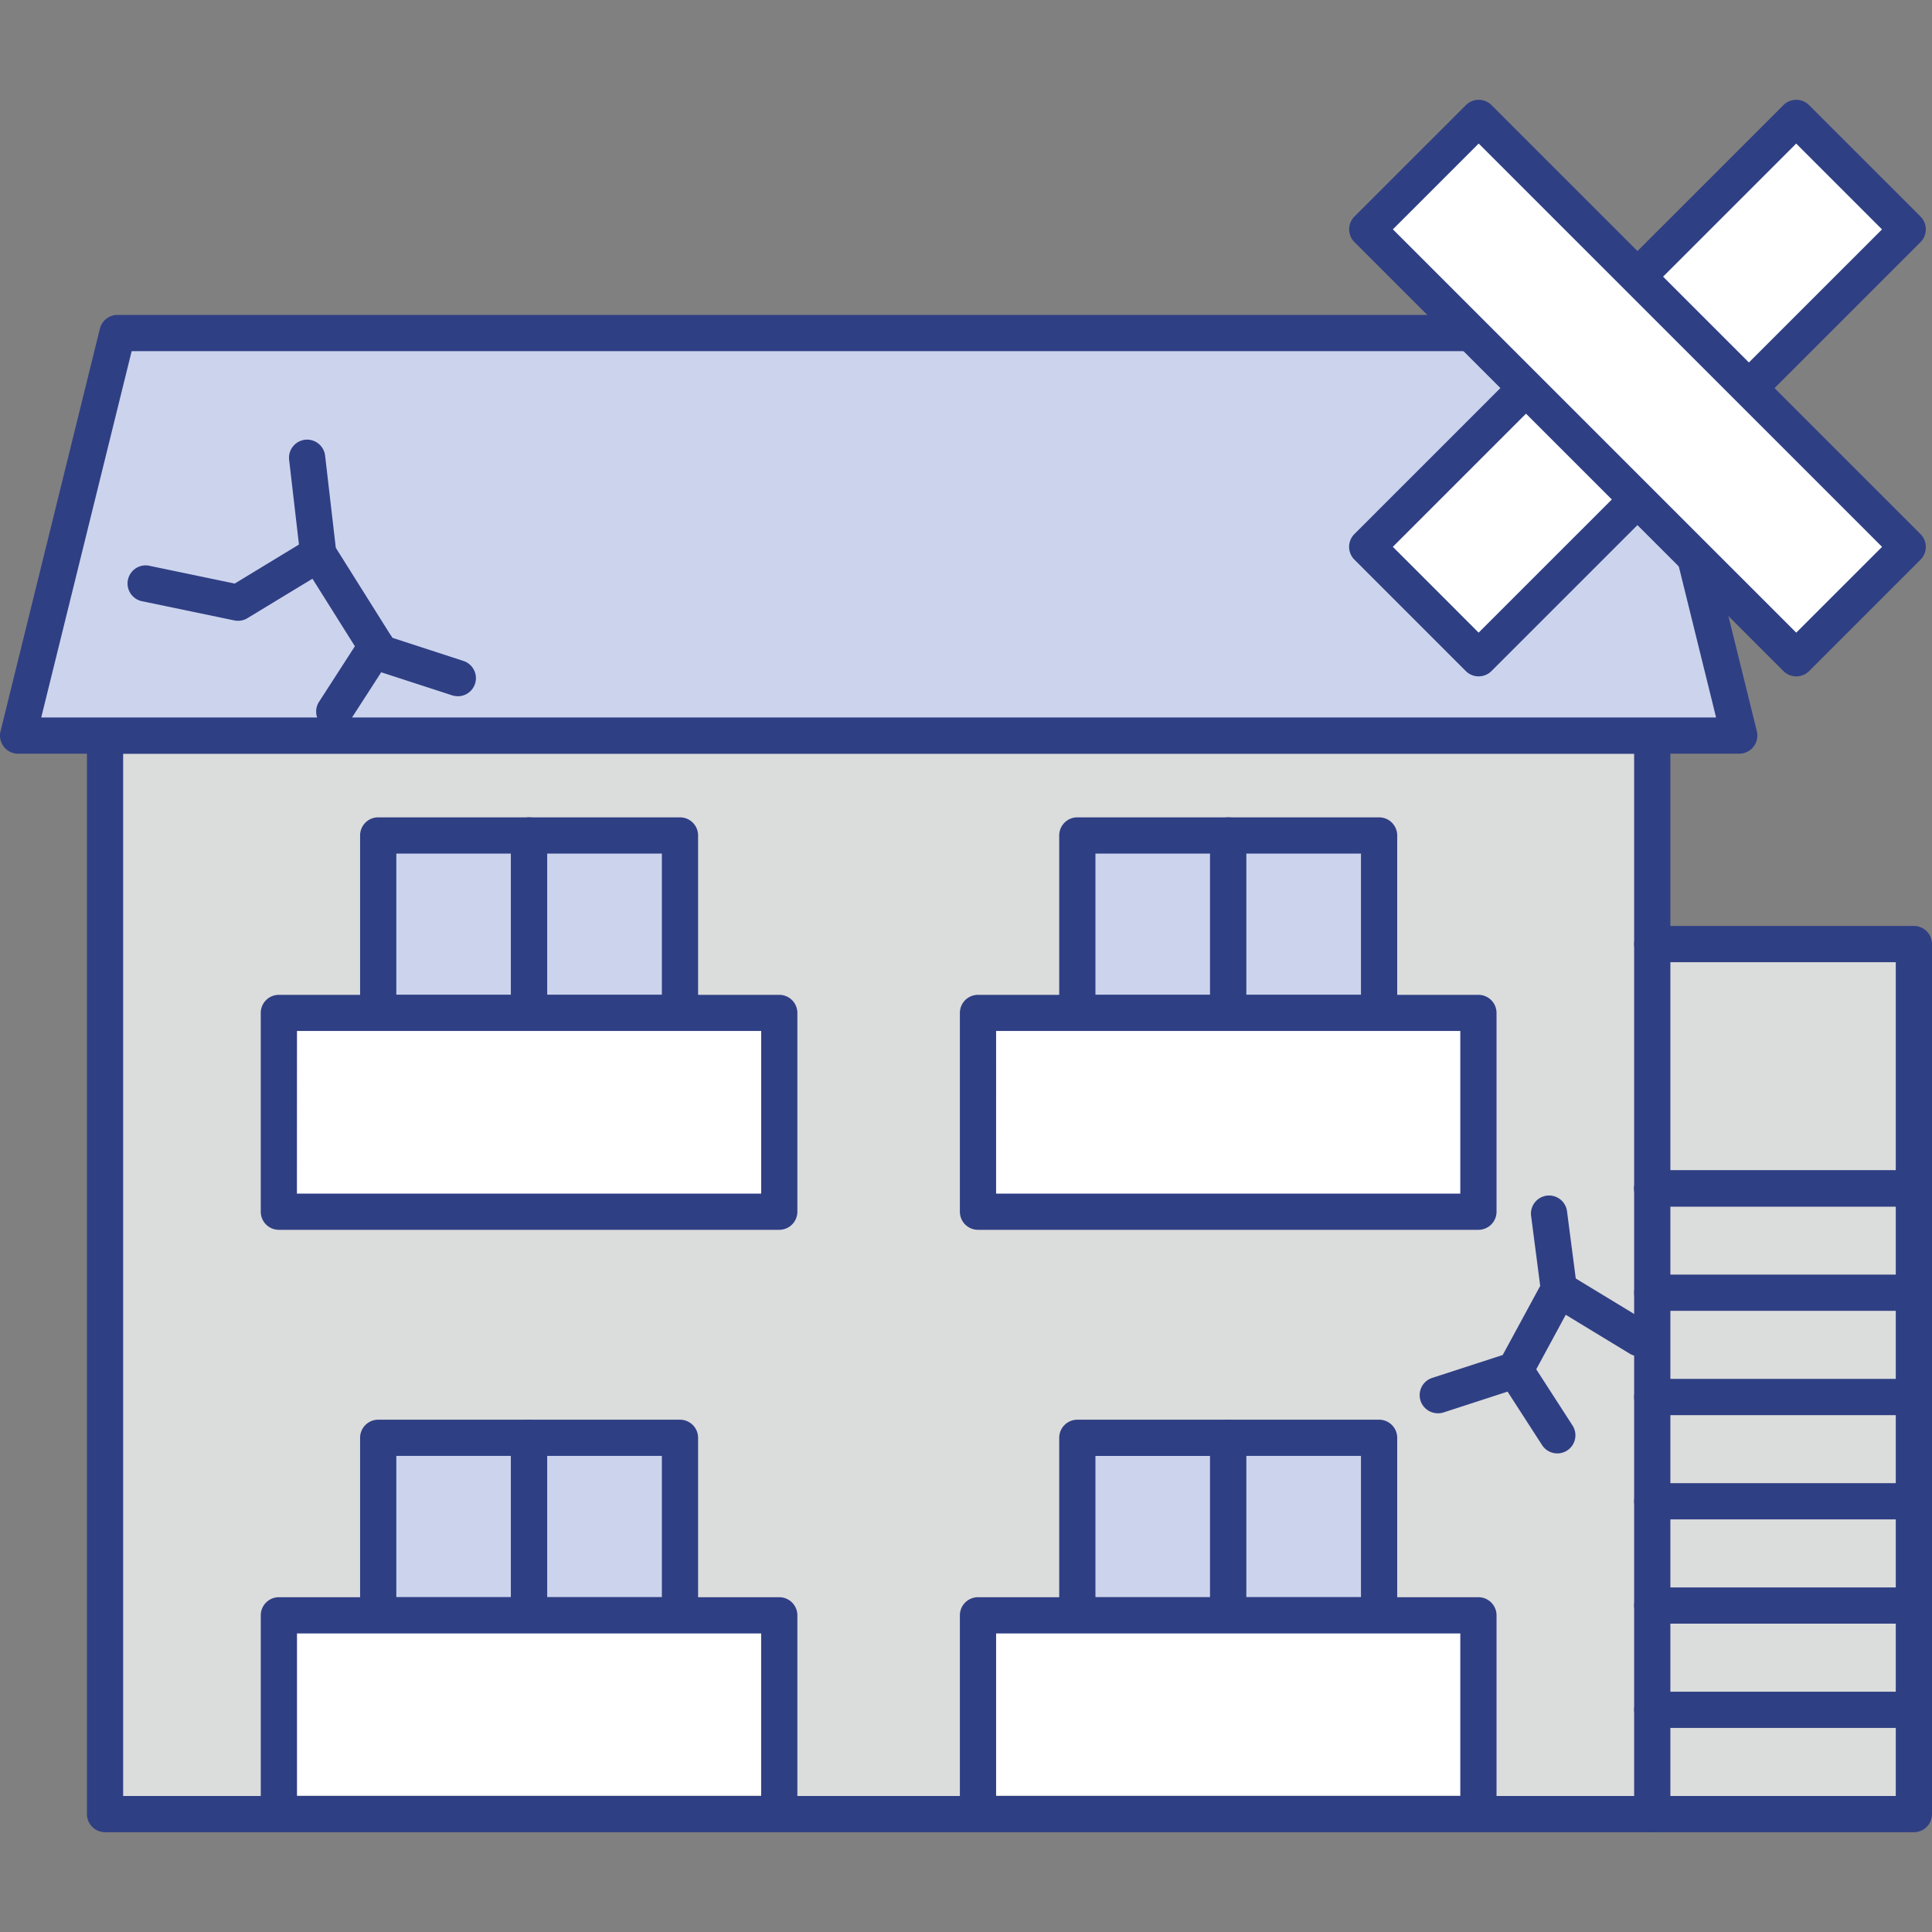
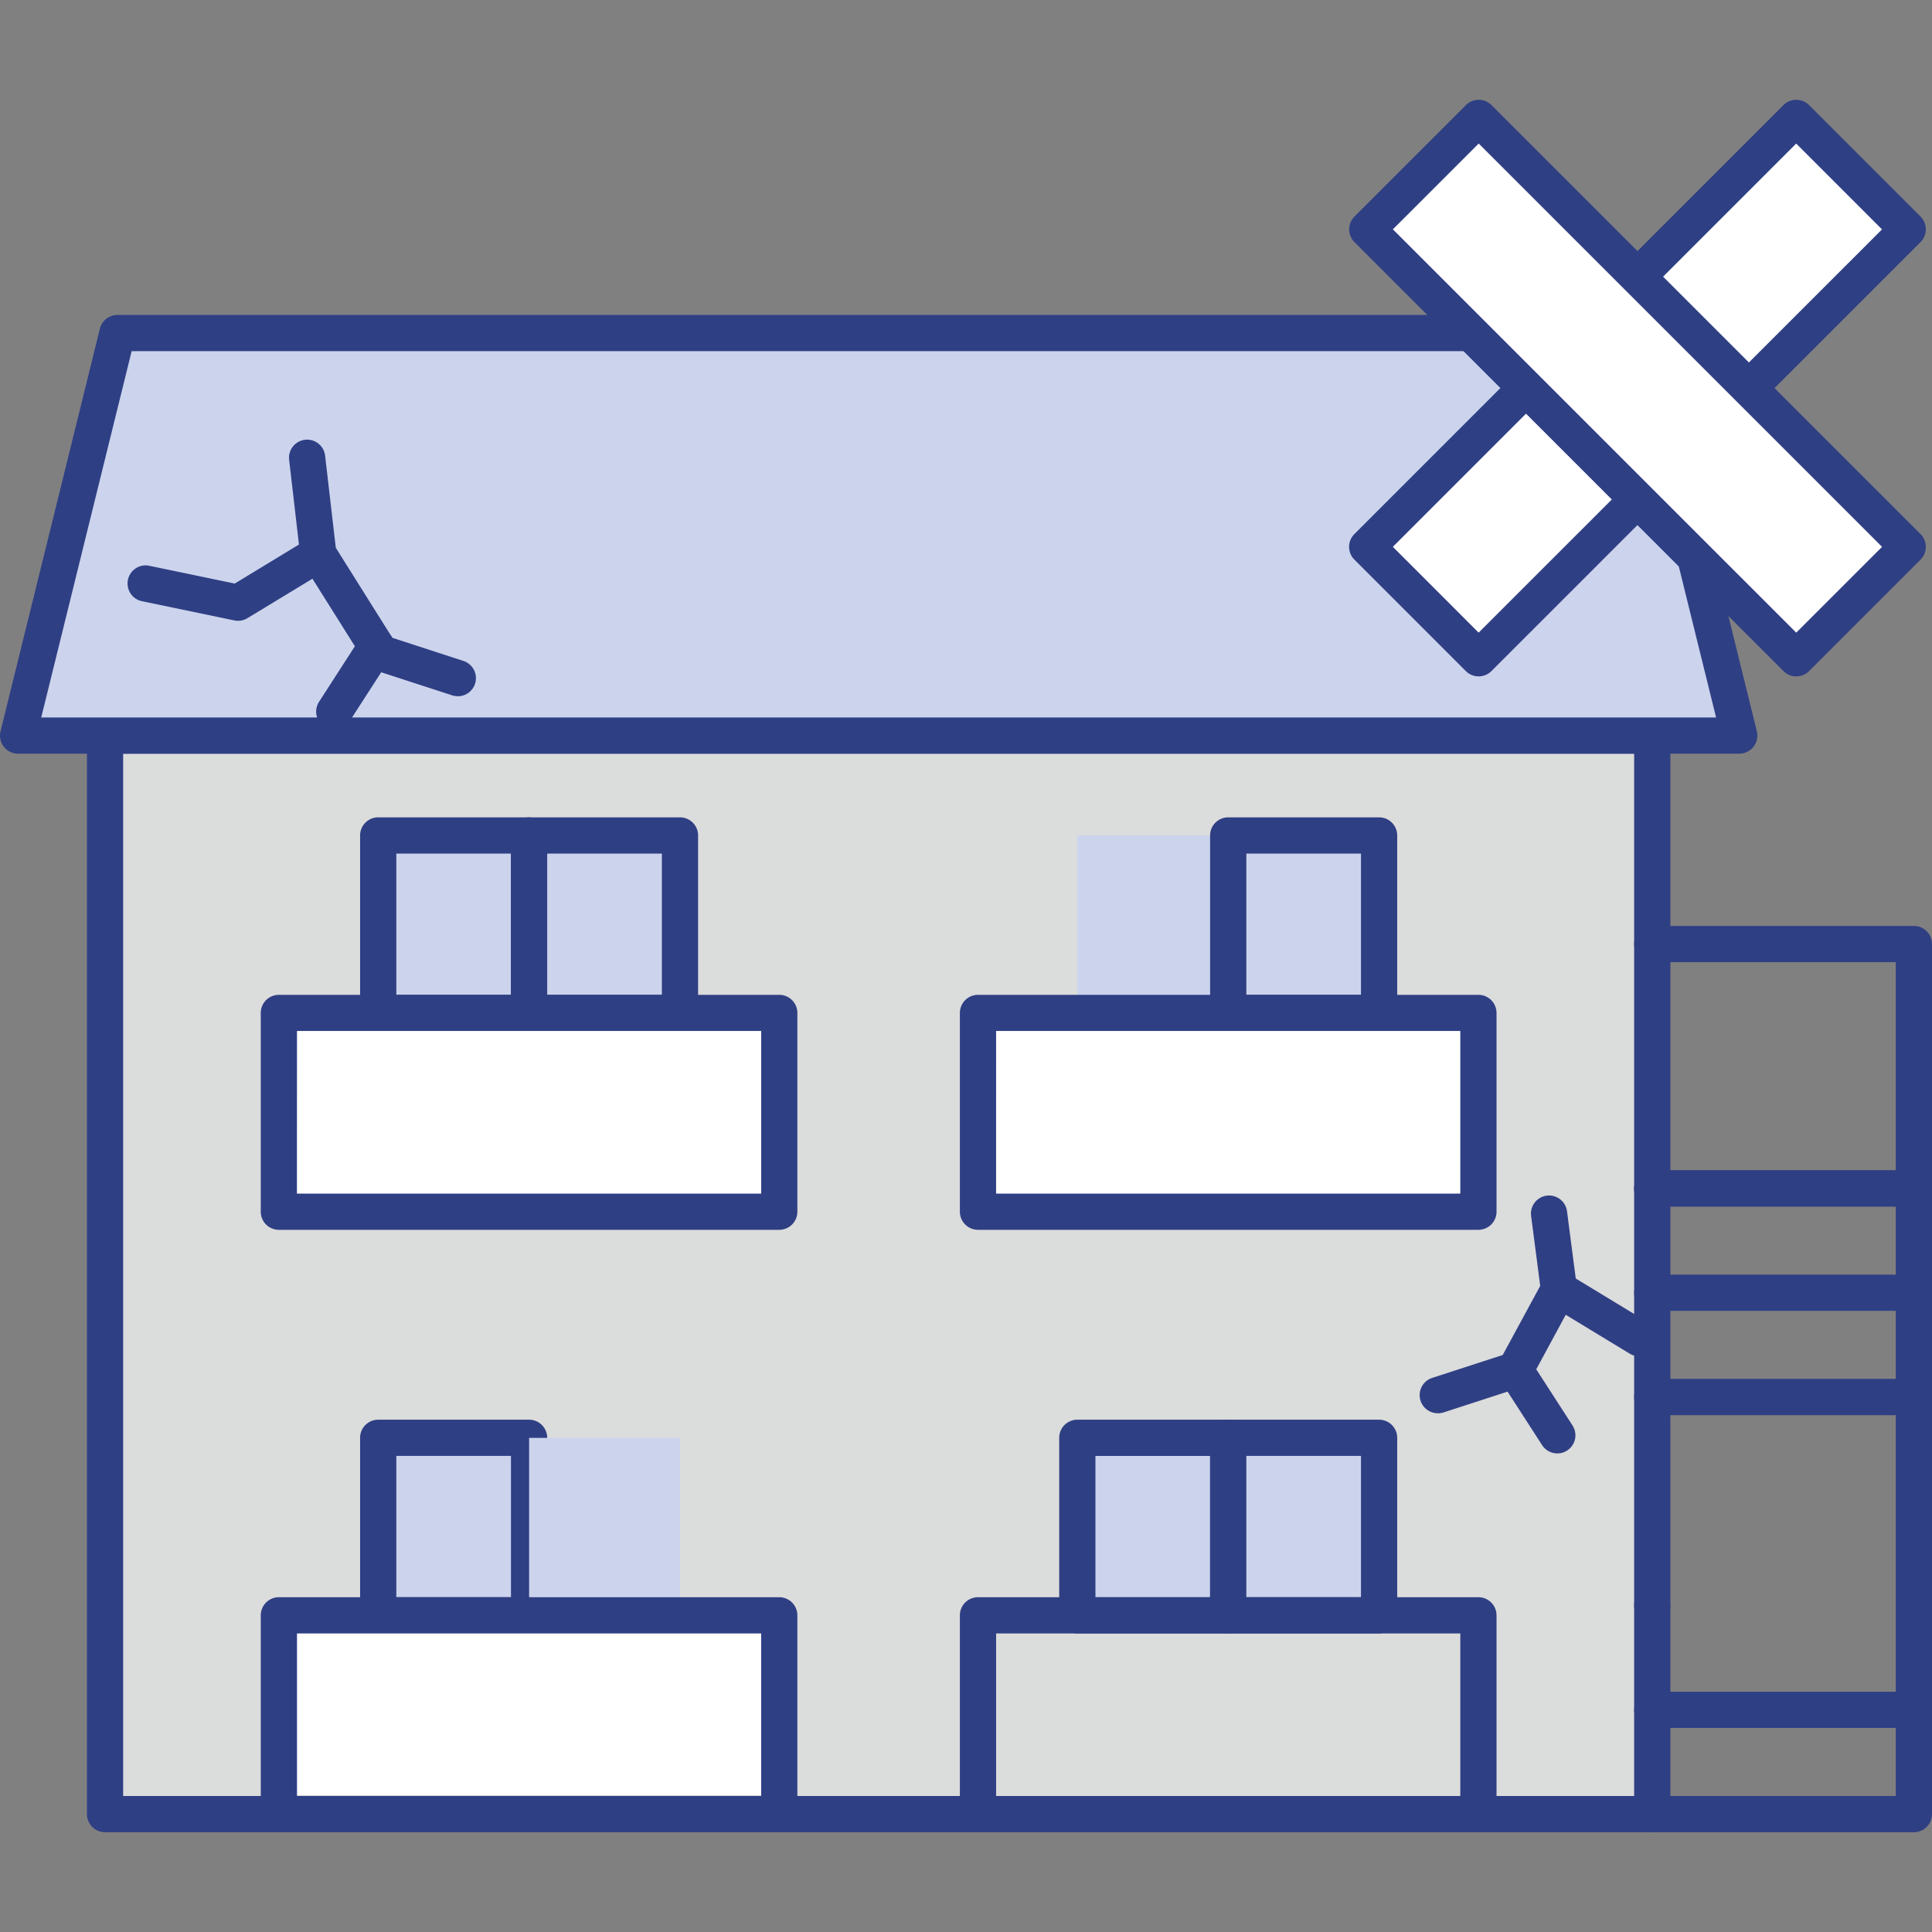
<svg xmlns="http://www.w3.org/2000/svg" width="120" height="120" viewBox="0 0 120 120">
  <rect x="0" y="0" width="120" height="120" fill="#808080" stroke="none" />
  <defs>
    <clipPath id="a">
      <rect width="120" height="120" fill="none" />
    </clipPath>
  </defs>
-   <rect width="16.25" height="54.04" transform="translate(102.626 58.637)" fill="#dbdcdc" />
  <rect width="96.102" height="66.988" transform="translate(6.523 45.688)" fill="#dbdcdc" />
  <g clip-path="url(#a)">
    <path d="M104.425,128.656H8.324A1.125,1.125,0,0,1,7.2,127.531V60.544a1.125,1.125,0,0,1,1.125-1.125h96.1a1.125,1.125,0,0,1,1.125,1.125v66.987a1.125,1.125,0,0,1-1.125,1.125m-94.976-2.25H103.3V61.669H9.449Z" transform="translate(-1.8 -14.855)" fill="#2f3f84" />
    <path d="M1.5,52.584l6.17-25h94.559l6.17,25Z" transform="translate(-0.375 -6.896)" fill="#ccd4ed" />
    <path d="M108.025,53.335H1.125A1.124,1.124,0,0,1,.033,51.941l6.17-25A1.125,1.125,0,0,1,7.3,26.083h94.559a1.125,1.125,0,0,1,1.092.856l6.169,25a1.124,1.124,0,0,1-1.092,1.394M2.561,51.085H106.589l-5.615-22.752H8.177Z" transform="translate(0 -6.521)" fill="#2f3f84" />
    <rect width="9.371" height="11.023" transform="translate(23.492 89.309)" fill="#ccd4ed" />
    <path d="M40.318,130.851H30.947a1.125,1.125,0,0,1-1.125-1.125V118.7a1.125,1.125,0,0,1,1.125-1.125h9.371a1.125,1.125,0,0,1,1.125,1.125v11.022a1.125,1.125,0,0,1-1.125,1.125m-8.246-2.25h7.121v-8.772H32.072Z" transform="translate(-7.456 -29.395)" fill="#2f3f84" />
    <rect width="9.371" height="11.023" transform="translate(32.864 89.309)" fill="#ccd4ed" />
-     <path d="M52.814,130.851H43.442a1.125,1.125,0,0,1-1.125-1.125V118.7a1.125,1.125,0,0,1,1.125-1.125h9.372a1.125,1.125,0,0,1,1.125,1.125v11.022a1.125,1.125,0,0,1-1.125,1.125m-8.247-2.25h7.122v-8.772H44.567Z" transform="translate(-10.579 -29.395)" fill="#2f3f84" />
    <path d="M23.1,144.934V133.775H54.179v11.159" transform="translate(-5.774 -33.444)" fill="#fff" />
    <path d="M53.8,145.683a1.125,1.125,0,0,1-1.125-1.125V134.525H23.846v10.033a1.125,1.125,0,0,1-2.25,0V133.4a1.125,1.125,0,0,1,1.125-1.125H53.8a1.125,1.125,0,0,1,1.125,1.125v11.158a1.125,1.125,0,0,1-1.125,1.125" transform="translate(-5.399 -33.069)" fill="#2f3f84" />
    <rect width="9.371" height="11.023" transform="translate(66.915 89.309)" fill="#ccd4ed" />
    <path d="M98.217,130.851H88.845a1.125,1.125,0,0,1-1.125-1.125V118.7a1.125,1.125,0,0,1,1.125-1.125h9.372a1.125,1.125,0,0,1,1.125,1.125v11.022a1.125,1.125,0,0,1-1.125,1.125M89.97,128.6h7.121v-8.772H89.97Z" transform="translate(-21.93 -29.395)" fill="#2f3f84" />
    <rect width="9.371" height="11.023" transform="translate(76.286 89.309)" fill="#ccd4ed" />
    <path d="M110.712,130.851h-9.371a1.125,1.125,0,0,1-1.125-1.125V118.7a1.125,1.125,0,0,1,1.125-1.125h9.371a1.125,1.125,0,0,1,1.125,1.125v11.022a1.125,1.125,0,0,1-1.125,1.125m-8.246-2.25h7.121v-8.772h-7.121Z" transform="translate(-25.054 -29.395)" fill="#2f3f84" />
-     <path d="M80.993,144.934V133.775h31.083v11.159" transform="translate(-20.248 -33.444)" fill="#fff" />
    <path d="M111.7,145.683a1.125,1.125,0,0,1-1.125-1.125V134.525H81.743v10.033a1.125,1.125,0,0,1-2.25,0V133.4a1.125,1.125,0,0,1,1.125-1.125H111.7a1.125,1.125,0,0,1,1.125,1.125v11.158a1.125,1.125,0,0,1-1.125,1.125" transform="translate(-19.873 -33.069)" fill="#2f3f84" />
    <rect width="9.371" height="11.023" transform="translate(23.492 51.893)" fill="#ccd4ed" />
    <path d="M40.318,80.964H30.947a1.125,1.125,0,0,1-1.125-1.125V68.815a1.125,1.125,0,0,1,1.125-1.125h9.371a1.125,1.125,0,0,1,1.125,1.125V79.839a1.125,1.125,0,0,1-1.125,1.125m-8.246-2.25h7.121V69.941H32.072Z" transform="translate(-7.456 -16.923)" fill="#2f3f84" />
    <rect width="9.371" height="11.023" transform="translate(32.864 51.893)" fill="#ccd4ed" />
    <path d="M52.814,80.964H43.442a1.125,1.125,0,0,1-1.125-1.125V68.815a1.125,1.125,0,0,1,1.125-1.125h9.372a1.125,1.125,0,0,1,1.125,1.125V79.839a1.125,1.125,0,0,1-1.125,1.125m-8.247-2.25h7.122V69.941H44.567Z" transform="translate(-10.579 -16.923)" fill="#2f3f84" />
    <rect width="31.083" height="12.345" transform="translate(17.322 62.916)" fill="#fff" />
    <path d="M53.8,96.983H22.72a1.125,1.125,0,0,1-1.125-1.125V83.513a1.125,1.125,0,0,1,1.125-1.125H53.8a1.125,1.125,0,0,1,1.125,1.125V95.858A1.125,1.125,0,0,1,53.8,96.983m-29.959-2.25H52.678v-10.1H23.845Z" transform="translate(-5.399 -20.597)" fill="#2f3f84" />
    <rect width="9.371" height="11.023" transform="translate(66.915 51.893)" fill="#ccd4ed" />
-     <path d="M98.217,80.964H88.845a1.125,1.125,0,0,1-1.125-1.125V68.815a1.125,1.125,0,0,1,1.125-1.125h9.372a1.125,1.125,0,0,1,1.125,1.125V79.839a1.125,1.125,0,0,1-1.125,1.125m-8.247-2.25h7.121V69.941H89.97Z" transform="translate(-21.93 -16.923)" fill="#2f3f84" />
    <rect width="9.371" height="11.023" transform="translate(76.286 51.893)" fill="#ccd4ed" />
    <path d="M110.712,80.964h-9.371a1.125,1.125,0,0,1-1.125-1.125V68.815a1.125,1.125,0,0,1,1.125-1.125h9.371a1.125,1.125,0,0,1,1.125,1.125V79.839a1.125,1.125,0,0,1-1.125,1.125m-8.246-2.25h7.121V69.941h-7.121Z" transform="translate(-25.054 -16.923)" fill="#2f3f84" />
    <rect width="31.083" height="12.345" transform="translate(60.745 62.916)" fill="#fff" />
    <path d="M111.7,96.983H80.618a1.125,1.125,0,0,1-1.125-1.125V83.513a1.125,1.125,0,0,1,1.125-1.125H111.7a1.125,1.125,0,0,1,1.125,1.125V95.858a1.125,1.125,0,0,1-1.125,1.125m-29.958-2.25h28.833v-10.1H81.743Z" transform="translate(-19.873 -20.597)" fill="#2f3f84" />
    <path d="M152.708,138.032H136.459a1.125,1.125,0,0,1,0-2.25h15.124V99.172H136.459a1.125,1.125,0,0,1,0-2.25h16.249a1.125,1.125,0,0,1,1.125,1.125v38.86a1.125,1.125,0,0,1-1.125,1.125" transform="translate(-33.833 -24.23)" fill="#2f3f84" />
    <path d="M152.708,94.113H136.459a1.125,1.125,0,0,1,0-2.25h15.124V78.933H136.459a1.125,1.125,0,0,1,0-2.25h16.249a1.125,1.125,0,0,1,1.125,1.125v15.18a1.125,1.125,0,0,1-1.125,1.125" transform="translate(-33.833 -19.171)" fill="#2f3f84" />
    <path d="M152.708,116.444H136.459a1.125,1.125,0,0,1,0-2.25h16.249a1.125,1.125,0,0,1,0,2.25" transform="translate(-33.833 -28.548)" fill="#2f3f84" />
    <path d="M152.708,107.808H136.459a1.125,1.125,0,0,1,0-2.25h16.249a1.125,1.125,0,0,1,0,2.25" transform="translate(-33.833 -26.389)" fill="#2f3f84" />
-     <path d="M152.708,125.079H136.459a1.125,1.125,0,0,1,0-2.25h16.249a1.125,1.125,0,0,1,0,2.25" transform="translate(-33.833 -30.707)" fill="#2f3f84" />
-     <path d="M152.708,133.715H136.459a1.125,1.125,0,0,1,0-2.25h16.249a1.125,1.125,0,0,1,0,2.25" transform="translate(-33.833 -32.866)" fill="#2f3f84" />
+     <path d="M152.708,133.715H136.459a1.125,1.125,0,0,1,0-2.25a1.125,1.125,0,0,1,0,2.25" transform="translate(-33.833 -32.866)" fill="#2f3f84" />
    <path d="M152.708,142.35H136.459a1.125,1.125,0,0,1,0-2.25h16.249a1.125,1.125,0,0,1,0,2.25" transform="translate(-33.833 -35.025)" fill="#2f3f84" />
    <path d="M135.609,19.625l9.862-9.861,6.921,6.921-9.862,9.86" transform="translate(-33.902 -2.441)" fill="#fff" />
    <path d="M142.155,27.3a1.125,1.125,0,0,1-.8-1.921l9.067-9.065-5.33-5.33-9.066,9.065a1.125,1.125,0,0,1-1.591-1.591L144.3,8.594a1.126,1.126,0,0,1,1.591,0l6.922,6.921a1.125,1.125,0,0,1,0,1.591l-9.862,9.861a1.121,1.121,0,0,1-.8.329" transform="translate(-33.527 -2.066)" fill="#2f3f84" />
    <path d="M130.015,39.06l-9.862,9.861L113.232,42l9.862-9.86" transform="translate(-28.308 -8.035)" fill="#fff" />
    <path d="M119.778,49.671a1.121,1.121,0,0,1-.8-.329l-6.92-6.921a1.124,1.124,0,0,1,0-1.591l9.861-9.861a1.125,1.125,0,0,1,1.591,1.591l-9.065,9.064,5.329,5.33,9.067-9.065a1.125,1.125,0,0,1,1.591,1.591l-9.862,9.861a1.121,1.121,0,0,1-.8.329" transform="translate(-27.933 -7.66)" fill="#2f3f84" />
    <rect width="9.787" height="37.679" transform="matrix(0.707, -0.707, 0.707, 0.707, 84.925, 14.243)" fill="#fff" />
    <path d="M139.5,44.077a1.12,1.12,0,0,1-.795-.329L112.061,17.106a1.126,1.126,0,0,1,0-1.591l6.921-6.92a1.124,1.124,0,0,1,1.591,0l26.645,26.642a1.124,1.124,0,0,1,0,1.591L140.3,43.747a1.121,1.121,0,0,1-.8.329M114.448,16.31,139.5,41.361l5.331-5.329L119.777,10.981Z" transform="translate(-27.933 -2.066)" fill="#2f3f84" />
    <path d="M34.411,52.346a1.127,1.127,0,0,1-.348-.055l-4.792-1.558a1.131,1.131,0,0,1-.605-.472L24.8,44.108a1.132,1.132,0,0,1-.164-.469l-.692-5.967a1.125,1.125,0,1,1,2.235-.259l.663,5.714,3.51,5.591,4.4,1.432a1.125,1.125,0,0,1-.348,2.2" transform="translate(-5.985 -9.104)" fill="#2f3f84" />
    <path d="M27.305,58.333A1.125,1.125,0,0,1,26.36,56.6l2.615-4.052a1.125,1.125,0,0,1,1.891,1.22l-2.615,4.051a1.124,1.124,0,0,1-.946.515" transform="translate(-6.545 -13.008)" fill="#2f3f84" />
    <path d="M17.442,49.653a1.191,1.191,0,0,1-.229-.023l-5.684-1.183a1.125,1.125,0,1,1,.459-2.2l5.25,1.093,4.609-2.8a1.125,1.125,0,1,1,1.168,1.923L18.026,49.49a1.121,1.121,0,0,1-.583.163" transform="translate(-2.658 -11.094)" fill="#2f3f84" />
    <path d="M118.718,112.544a1.125,1.125,0,0,1-.348-2.2l4.365-1.418,2.328-4.292-.56-4.307a1.125,1.125,0,1,1,2.23-.29l.607,4.669a1.119,1.119,0,0,1-.127.681L124.5,110.4a1.128,1.128,0,0,1-.641.534l-4.793,1.558a1.127,1.127,0,0,1-.348.055" transform="translate(-29.398 -24.765)" fill="#2f3f84" />
    <path d="M127.724,118.263a1.122,1.122,0,0,1-.946-.515l-2.615-4.051a1.125,1.125,0,1,1,1.889-1.22l2.616,4.052a1.125,1.125,0,0,1-.944,1.735" transform="translate(-30.996 -27.99)" fill="#2f3f84" />
    <path d="M133.716,110.567a1.115,1.115,0,0,1-.583-.163l-4.988-3.03a1.125,1.125,0,1,1,1.168-1.923l4.987,3.03a1.125,1.125,0,0,1-.584,2.086" transform="translate(-31.901 -26.322)" fill="#2f3f84" />
  </g>
</svg>